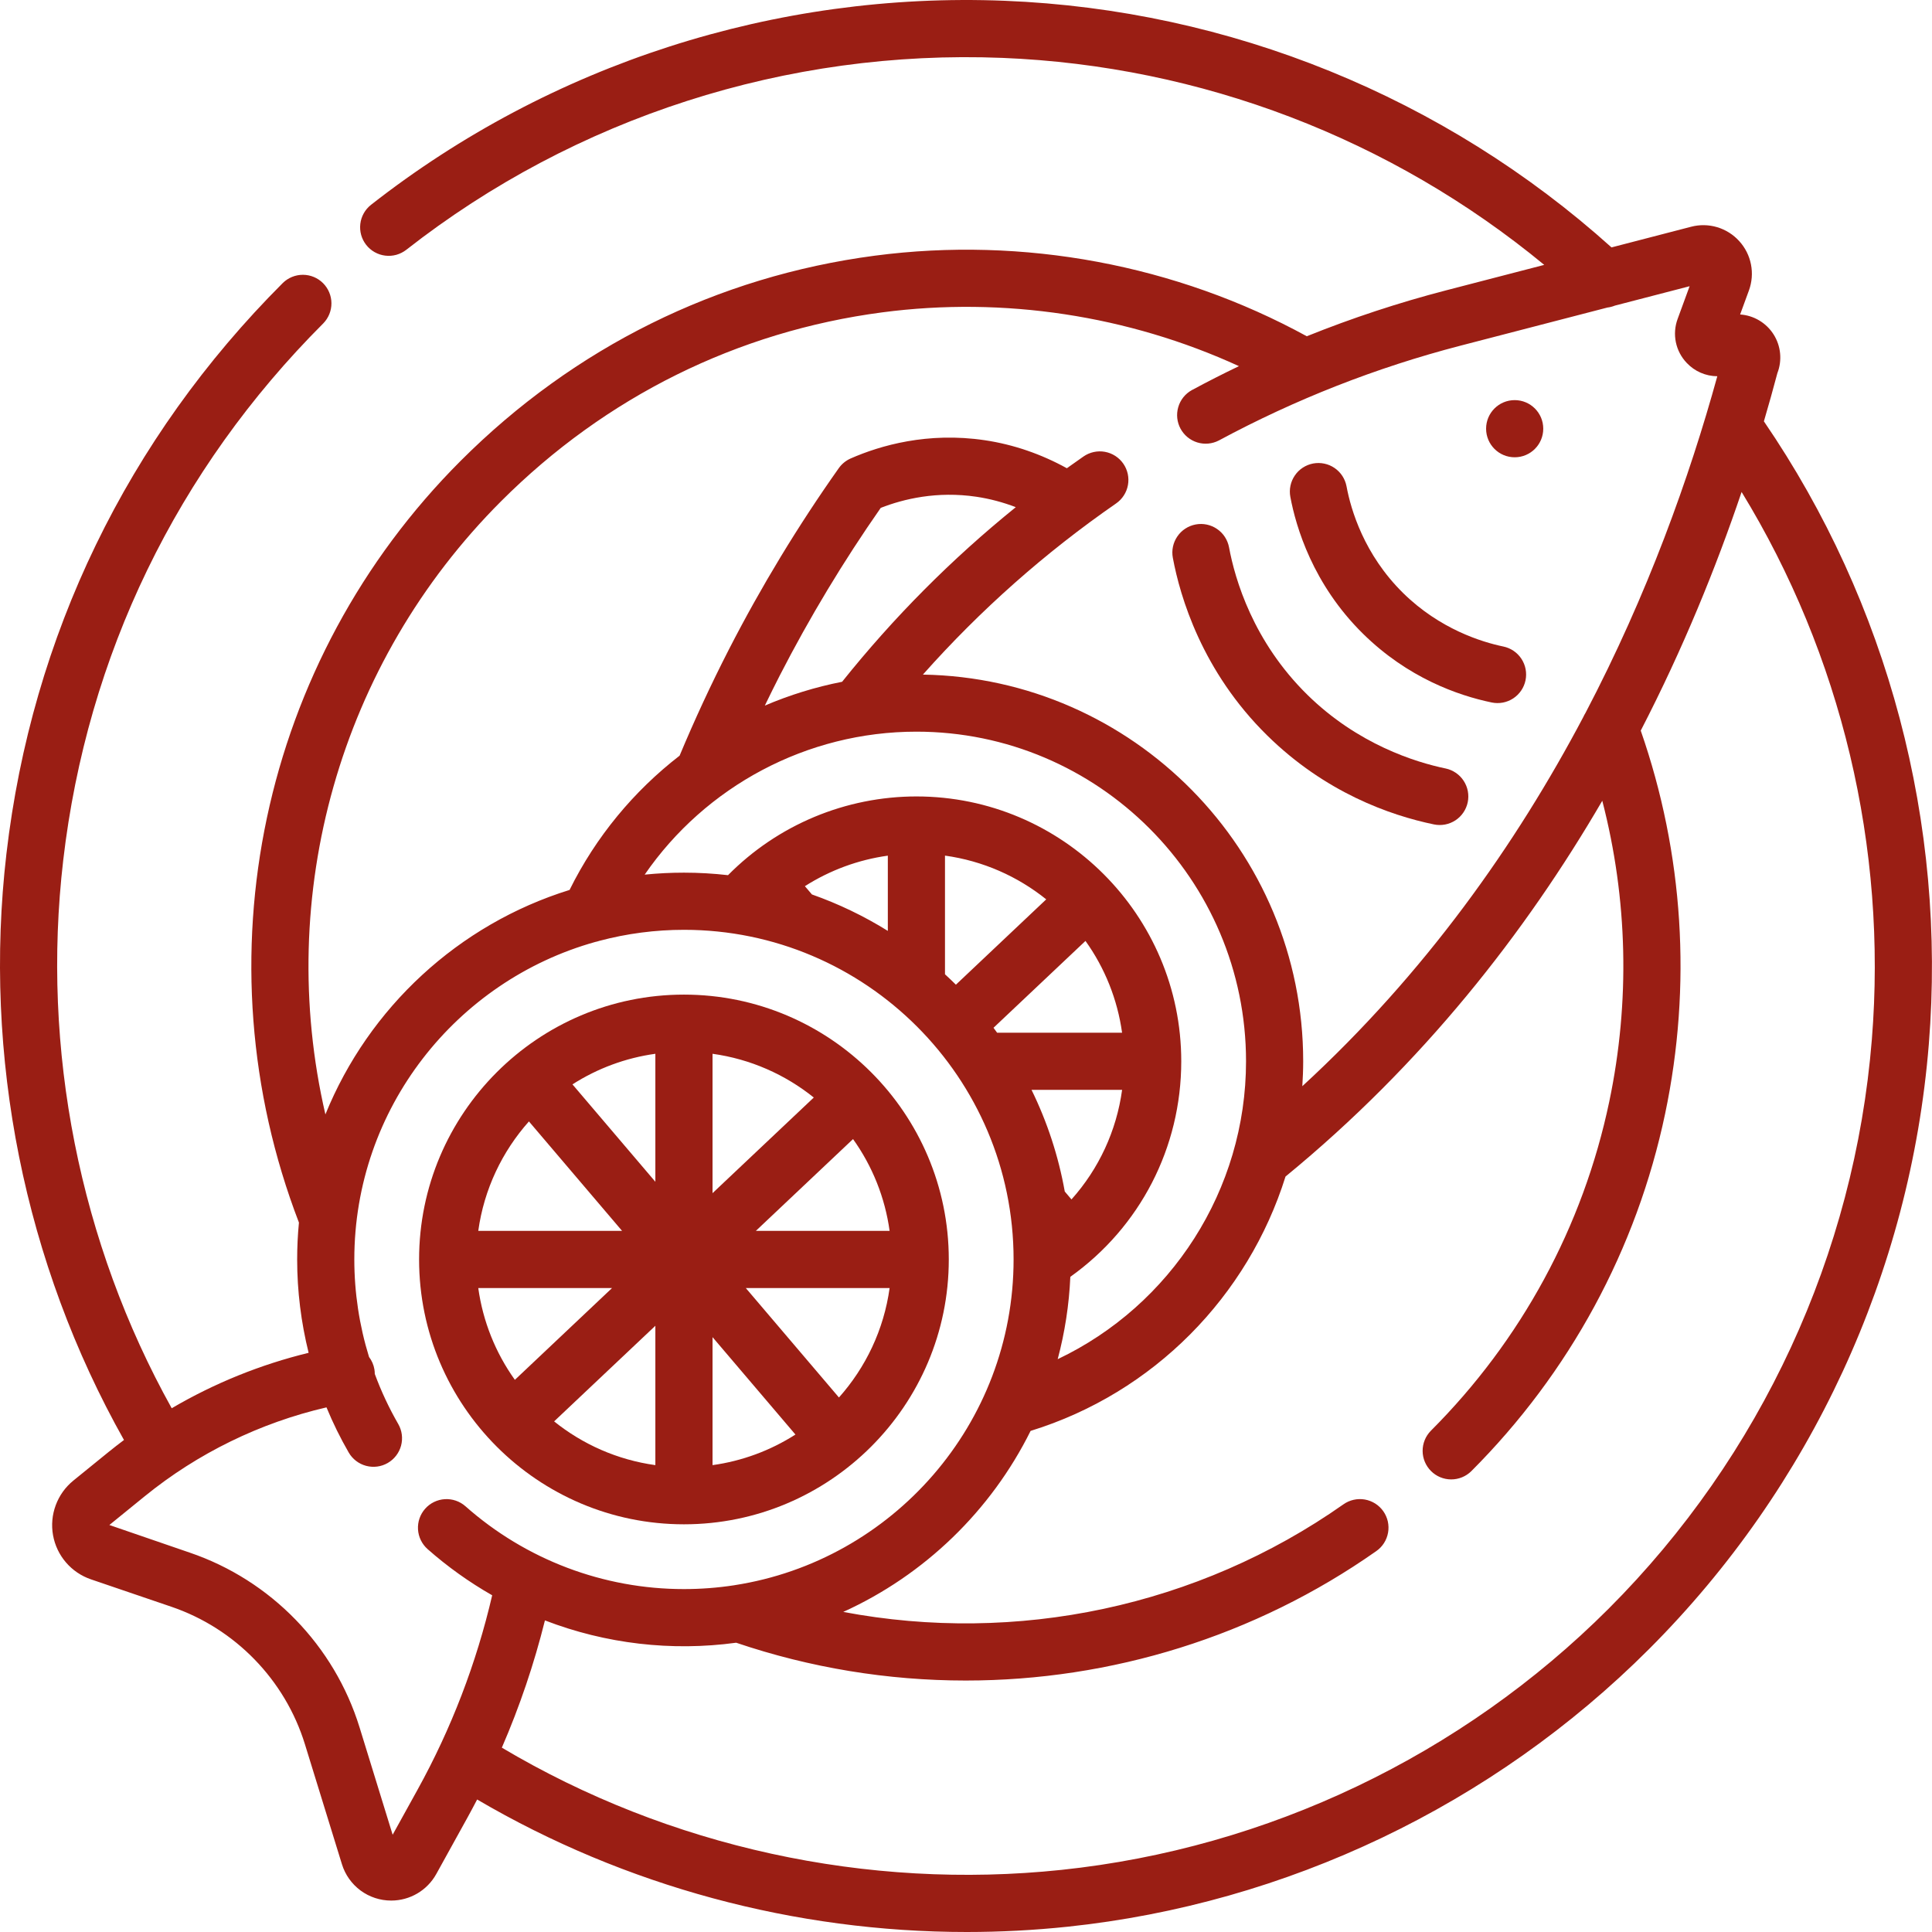
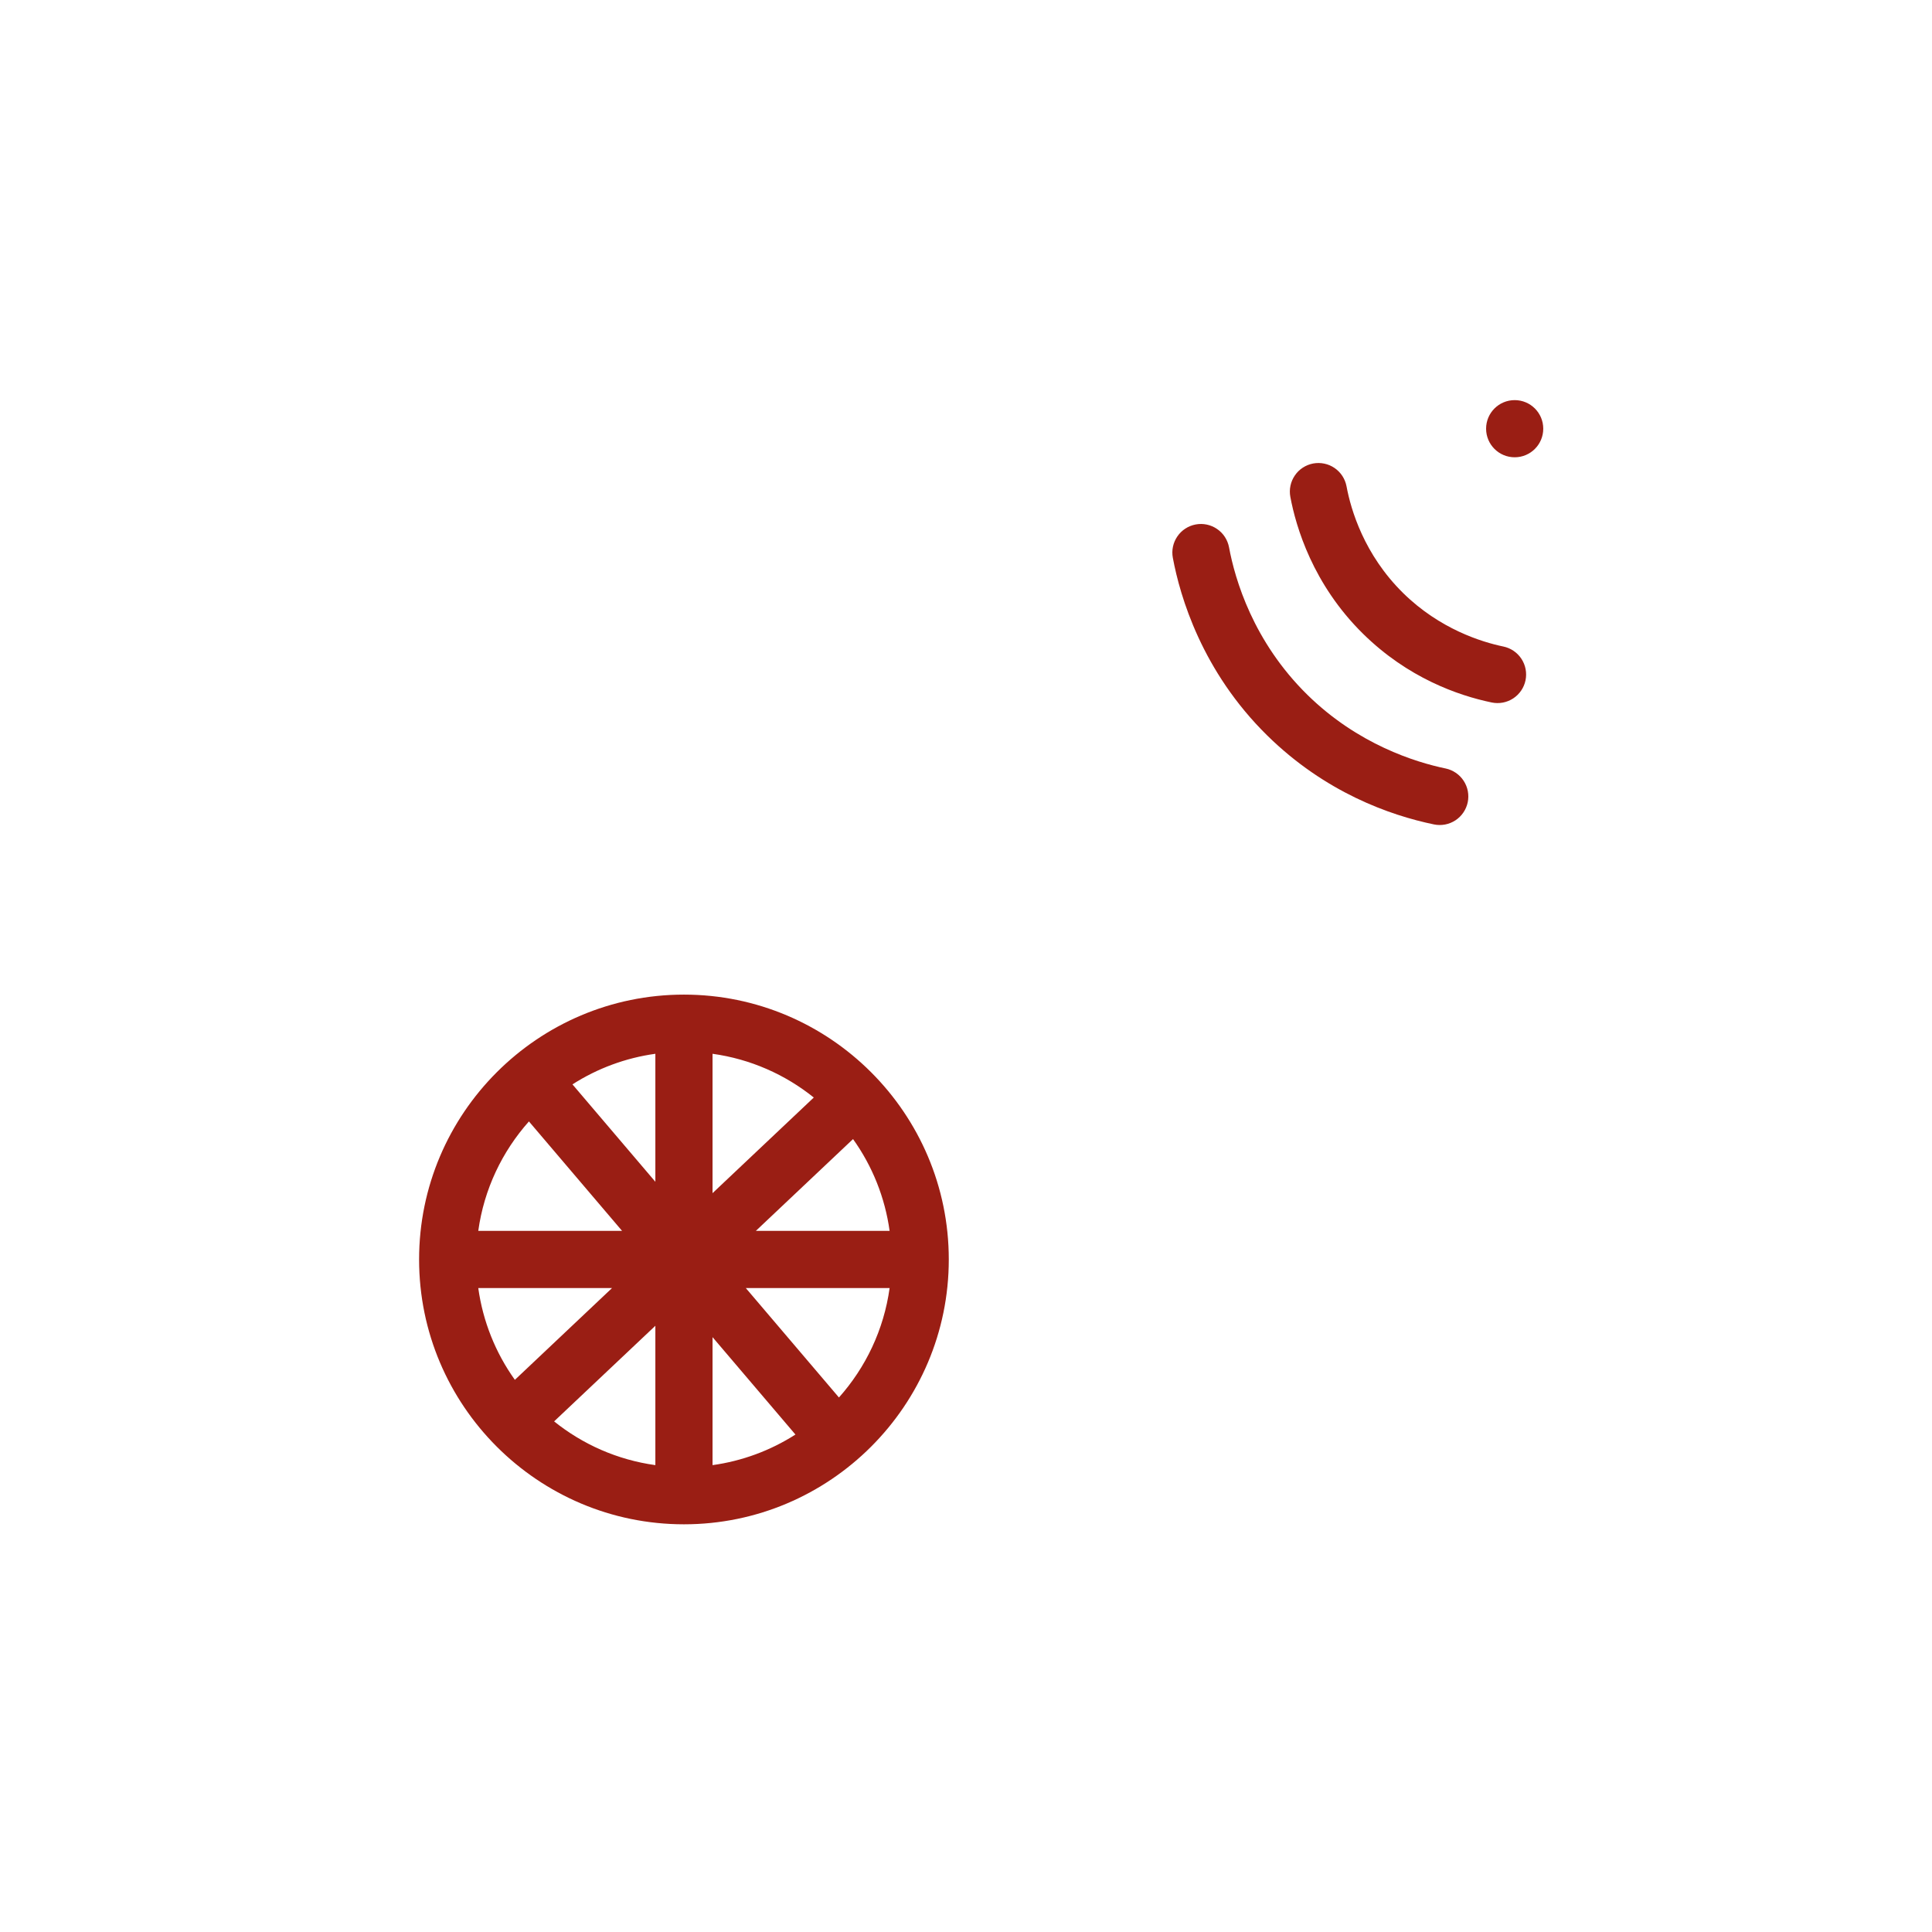
<svg xmlns="http://www.w3.org/2000/svg" width="89" height="89" viewBox="0 0 89 89" fill="none">
-   <path d="M81.256 19.409C81.479 18.652 81.686 17.91 81.877 17.189C81.99 16.899 82.032 16.586 82.002 16.276C81.972 15.966 81.869 15.667 81.702 15.404C81.535 15.141 81.308 14.921 81.041 14.762C80.773 14.602 80.472 14.508 80.161 14.487L80.566 13.381C80.706 12.998 80.74 12.583 80.661 12.182C80.583 11.781 80.396 11.41 80.121 11.108C79.847 10.805 79.495 10.583 79.104 10.466C78.712 10.349 78.296 10.342 77.901 10.446L74.236 11.397C66.544 4.479 56.649 0.45 46.285 0.036C35.734 -0.386 25.367 2.951 17.094 9.433C16.958 9.539 16.844 9.672 16.759 9.822C16.674 9.973 16.619 10.139 16.599 10.31C16.578 10.482 16.591 10.656 16.637 10.823C16.684 10.989 16.763 11.145 16.869 11.281C16.976 11.417 17.108 11.531 17.259 11.616C17.41 11.701 17.575 11.755 17.747 11.776C17.919 11.797 18.093 11.784 18.259 11.738C18.426 11.691 18.581 11.612 18.718 11.506C26.5 5.409 36.253 2.269 46.18 2.667C55.318 3.033 64.083 6.382 71.137 12.202L66.612 13.376C64.431 13.943 62.289 14.649 60.199 15.49C54.182 12.197 47.142 10.879 40.3 11.778C33.048 12.732 26.451 15.999 21.223 21.227C12.017 30.433 9.107 44.18 13.771 56.32C13.716 56.885 13.689 57.452 13.689 58.019C13.689 59.475 13.87 60.919 14.217 62.319C12.002 62.858 9.877 63.719 7.91 64.873C3.671 57.258 1.897 48.35 2.912 39.633C4.011 30.189 8.154 21.635 14.893 14.896C15.135 14.648 15.27 14.315 15.268 13.968C15.266 13.621 15.127 13.29 14.882 13.044C14.637 12.799 14.305 12.661 13.959 12.659C13.612 12.657 13.278 12.792 13.03 13.034C5.868 20.197 1.465 29.289 0.296 39.328C-0.79 48.661 1.132 58.201 5.711 66.335C5.474 66.513 5.241 66.694 5.011 66.88L3.377 68.207C3.011 68.505 2.732 68.895 2.568 69.337C2.403 69.779 2.36 70.257 2.443 70.721C2.526 71.186 2.732 71.619 3.04 71.977C3.347 72.334 3.745 72.603 4.191 72.755L7.895 74.017C10.832 75.018 13.133 77.386 14.047 80.352L15.751 85.876C15.9 86.362 16.202 86.787 16.61 87.089C17.02 87.391 17.515 87.553 18.023 87.552C18.881 87.552 19.678 87.088 20.1 86.325L21.539 83.721C21.689 83.448 21.836 83.173 21.98 82.896C28.792 86.892 36.622 89 44.536 89C46.082 89 47.632 88.919 49.176 88.757C59.265 87.697 68.778 83.155 75.964 75.968C83.427 68.506 88.004 58.612 88.853 48.108C89.675 37.939 86.978 27.775 81.256 19.409ZM23.085 23.089C27.899 18.275 33.971 15.267 40.644 14.389C46.24 13.653 51.98 14.532 57.073 16.867C56.34 17.219 55.615 17.587 54.9 17.973C54.598 18.141 54.374 18.422 54.278 18.754C54.181 19.086 54.218 19.442 54.382 19.747C54.546 20.051 54.823 20.279 55.154 20.381C55.484 20.483 55.842 20.45 56.148 20.291C59.668 18.396 63.403 16.93 67.273 15.925L74.044 14.168C74.164 14.154 74.281 14.123 74.393 14.078L77.834 13.185L77.282 14.692C77.155 15.036 77.127 15.408 77.201 15.766C77.275 16.124 77.449 16.454 77.702 16.719C77.883 16.911 78.101 17.065 78.343 17.17C78.585 17.275 78.846 17.331 79.11 17.332C77.83 21.974 75.906 27.371 73.034 32.849C72.998 32.906 72.966 32.965 72.939 33.027C69.844 38.888 65.655 44.83 59.993 50.037C60.017 49.657 60.033 49.275 60.033 48.89C60.033 39.166 52.202 31.237 42.515 31.076C45.156 28.103 48.144 25.456 51.414 23.192C51.556 23.094 51.678 22.968 51.771 22.823C51.865 22.678 51.929 22.515 51.96 22.345C51.991 22.175 51.988 22.001 51.952 21.832C51.915 21.663 51.846 21.503 51.747 21.36C51.649 21.218 51.523 21.097 51.378 21.003C51.233 20.909 51.07 20.845 50.9 20.814C50.73 20.783 50.556 20.786 50.387 20.823C50.218 20.859 50.057 20.929 49.915 21.027C49.657 21.206 49.401 21.387 49.146 21.57C47.971 20.92 46.684 20.475 45.369 20.28C42.733 19.888 40.551 20.521 39.184 21.121C38.966 21.218 38.777 21.372 38.639 21.567C36.758 24.228 35.066 27.019 33.577 29.919C32.757 31.52 32 33.152 31.306 34.812C29.204 36.438 27.455 38.536 26.238 40.996C21.123 42.583 16.988 46.416 14.99 51.337C12.656 41.257 15.623 30.551 23.085 23.089ZM50.004 43.345C50.9 44.597 51.478 46.048 51.69 47.573H45.933C45.878 47.497 45.823 47.421 45.767 47.346L50.004 43.345ZM44.035 45.361C43.87 45.198 43.702 45.038 43.532 44.882V39.415C45.282 39.657 46.881 40.373 48.196 41.43L44.035 45.361ZM51.691 50.206C51.435 52.084 50.623 53.841 49.359 55.253L49.05 54.889C48.76 53.264 48.245 51.688 47.519 50.206H51.691ZM49.306 58.819C52.519 56.527 54.416 52.867 54.416 48.89C54.416 42.162 48.943 36.689 42.215 36.689C40.601 36.69 39.002 37.011 37.513 37.633C36.023 38.256 34.672 39.168 33.537 40.316C32.863 40.239 32.185 40.2 31.507 40.2C30.896 40.2 30.293 40.231 29.698 40.291C32.501 36.222 37.17 33.705 42.215 33.705C50.588 33.705 57.4 40.517 57.4 48.89C57.4 54.819 53.939 60.135 48.724 62.612C49.054 61.372 49.25 60.1 49.306 58.819ZM40.899 39.417V42.883C39.798 42.198 38.626 41.635 37.403 41.204L37.078 40.823C38.236 40.086 39.539 39.606 40.899 39.417ZM35.233 32.504C35.457 32.04 35.686 31.579 35.92 31.12C37.295 28.443 38.849 25.863 40.572 23.396C41.627 22.983 43.166 22.614 44.982 22.884C45.602 22.977 46.209 23.138 46.793 23.364C43.843 25.748 41.161 28.445 38.793 31.407C37.571 31.647 36.378 32.015 35.233 32.504ZM19.234 82.447L18.088 84.52L16.564 79.576C15.401 75.806 12.478 72.797 8.744 71.525L5.038 70.251L6.671 68.924C9.11 66.942 11.985 65.541 15.04 64.832C15.335 65.547 15.677 66.242 16.064 66.912C16.238 67.214 16.526 67.435 16.863 67.525C17.2 67.616 17.56 67.569 17.862 67.394C18.165 67.219 18.385 66.932 18.476 66.595C18.566 66.257 18.519 65.898 18.344 65.596C17.92 64.86 17.559 64.089 17.265 63.292C17.265 63.22 17.259 63.149 17.247 63.078C17.212 62.872 17.127 62.677 17 62.51C16.551 61.055 16.322 59.541 16.322 58.018C16.322 51.06 21.026 45.181 27.422 43.392C27.484 43.38 27.545 43.364 27.604 43.343C28.878 43.004 30.189 42.833 31.507 42.833C39.88 42.833 46.692 49.645 46.692 58.018C46.692 65.599 41.108 71.9 33.837 73.024L33.815 73.028C33.051 73.145 32.279 73.203 31.507 73.203C27.799 73.205 24.219 71.848 21.443 69.389C21.182 69.158 20.839 69.04 20.491 69.061C20.142 69.082 19.816 69.241 19.585 69.502C19.353 69.763 19.235 70.106 19.256 70.455C19.277 70.803 19.436 71.129 19.697 71.361C20.614 72.17 21.611 72.883 22.673 73.489C21.946 76.62 20.789 79.634 19.234 82.447ZM86.228 47.896C85.43 57.777 81.123 67.086 74.103 74.107C67.341 80.868 58.391 85.141 48.901 86.138C39.928 87.082 30.819 85.084 23.118 80.508C23.94 78.612 24.604 76.651 25.103 74.646C27.906 75.726 30.936 76.079 33.913 75.674C37.318 76.828 40.89 77.416 44.486 77.416C51.18 77.416 57.811 75.383 63.401 71.453C63.543 71.354 63.664 71.228 63.757 71.082C63.85 70.936 63.913 70.773 63.943 70.602C63.973 70.432 63.969 70.257 63.932 70.088C63.894 69.919 63.823 69.759 63.724 69.617C63.624 69.476 63.498 69.355 63.351 69.262C63.205 69.17 63.042 69.107 62.871 69.077C62.701 69.048 62.526 69.052 62.357 69.09C62.188 69.128 62.028 69.199 61.887 69.299C55.173 74.02 46.824 75.764 38.845 74.255C42.593 72.554 45.65 69.593 47.476 65.916C53.157 64.164 57.495 59.703 59.219 54.199C65.538 49.017 70.271 42.966 73.811 36.888C74.982 41.407 75.099 46.145 74.131 50.755C72.924 56.501 70.081 61.743 65.91 65.914C65.668 66.162 65.533 66.495 65.535 66.842C65.537 67.188 65.676 67.52 65.921 67.765C66.166 68.011 66.498 68.149 66.845 68.151C67.191 68.153 67.525 68.018 67.773 67.776C72.306 63.242 75.396 57.544 76.708 51.296C77.945 45.405 77.555 39.32 75.583 33.657C77.536 29.876 79.053 26.143 80.229 22.663C84.823 30.175 86.945 39.033 86.228 47.896Z" fill="#9A1E14" />
  <path d="M69.776 21.065C70.503 21.065 71.092 20.476 71.092 19.748C71.092 19.021 70.503 18.432 69.776 18.432C69.048 18.432 68.459 19.021 68.459 19.748C68.459 20.476 69.048 21.065 69.776 21.065Z" fill="#9A1E14" />
  <path d="M69.254 29.783C68.255 29.575 66.328 28.98 64.642 27.324C62.836 25.549 62.23 23.48 62.03 22.405C61.998 22.235 61.933 22.073 61.839 21.928C61.745 21.783 61.623 21.658 61.48 21.56C61.337 21.462 61.177 21.393 61.008 21.358C60.839 21.322 60.664 21.32 60.494 21.351C60.324 21.383 60.162 21.448 60.017 21.542C59.872 21.636 59.747 21.758 59.65 21.901C59.552 22.044 59.483 22.204 59.447 22.373C59.411 22.542 59.409 22.717 59.441 22.887C59.698 24.267 60.476 26.922 62.797 29.202C64.855 31.224 67.153 32.036 68.718 32.361C69.06 32.432 69.416 32.364 69.708 32.173C70 31.981 70.204 31.682 70.275 31.34C70.346 30.998 70.278 30.642 70.087 30.35C69.895 30.058 69.596 29.854 69.254 29.783ZM66.591 35.4C65.213 35.114 62.552 34.292 60.224 32.005C57.73 29.554 56.893 26.698 56.617 25.213C56.585 25.043 56.52 24.881 56.426 24.736C56.332 24.591 56.21 24.466 56.067 24.369C55.925 24.271 55.764 24.202 55.595 24.166C55.426 24.13 55.251 24.128 55.081 24.16C54.911 24.192 54.749 24.256 54.604 24.351C54.459 24.445 54.334 24.567 54.237 24.71C54.139 24.852 54.07 25.013 54.034 25.182C53.998 25.351 53.996 25.526 54.028 25.695C54.361 27.484 55.37 30.927 58.379 33.883C61.046 36.504 64.026 37.557 66.056 37.978C66.398 38.049 66.754 37.981 67.046 37.79C67.338 37.598 67.541 37.299 67.613 36.957C67.648 36.788 67.649 36.613 67.617 36.443C67.585 36.274 67.519 36.112 67.424 35.967C67.33 35.823 67.207 35.698 67.064 35.601C66.921 35.504 66.761 35.435 66.591 35.4ZM31.507 45.818C24.779 45.818 19.306 51.291 19.306 58.019C19.306 64.746 24.779 70.219 31.507 70.219C38.234 70.219 43.707 64.746 43.707 58.019C43.707 51.291 38.234 45.818 31.507 45.818ZM24.366 51.66L28.657 56.702H22.032C22.298 54.781 23.135 53.042 24.366 51.66ZM22.032 59.335H28.195L23.718 63.564C22.822 62.311 22.244 60.86 22.032 59.335ZM30.19 67.493C28.441 67.251 26.841 66.535 25.526 65.478L30.19 61.073V67.493ZM30.19 54.44L26.371 49.953C27.527 49.213 28.83 48.732 30.19 48.544V54.44ZM40.981 56.702H34.819L39.296 52.473C40.192 53.725 40.77 55.177 40.981 56.702ZM32.824 48.544C34.573 48.786 36.172 49.502 37.488 50.559L32.824 54.964V48.544ZM32.824 67.493V61.597L36.643 66.084C35.486 66.824 34.183 67.305 32.824 67.493ZM38.647 64.377L34.356 59.335H40.981C40.716 61.255 39.879 62.995 38.647 64.377Z" fill="#9A1E14" />
</svg>